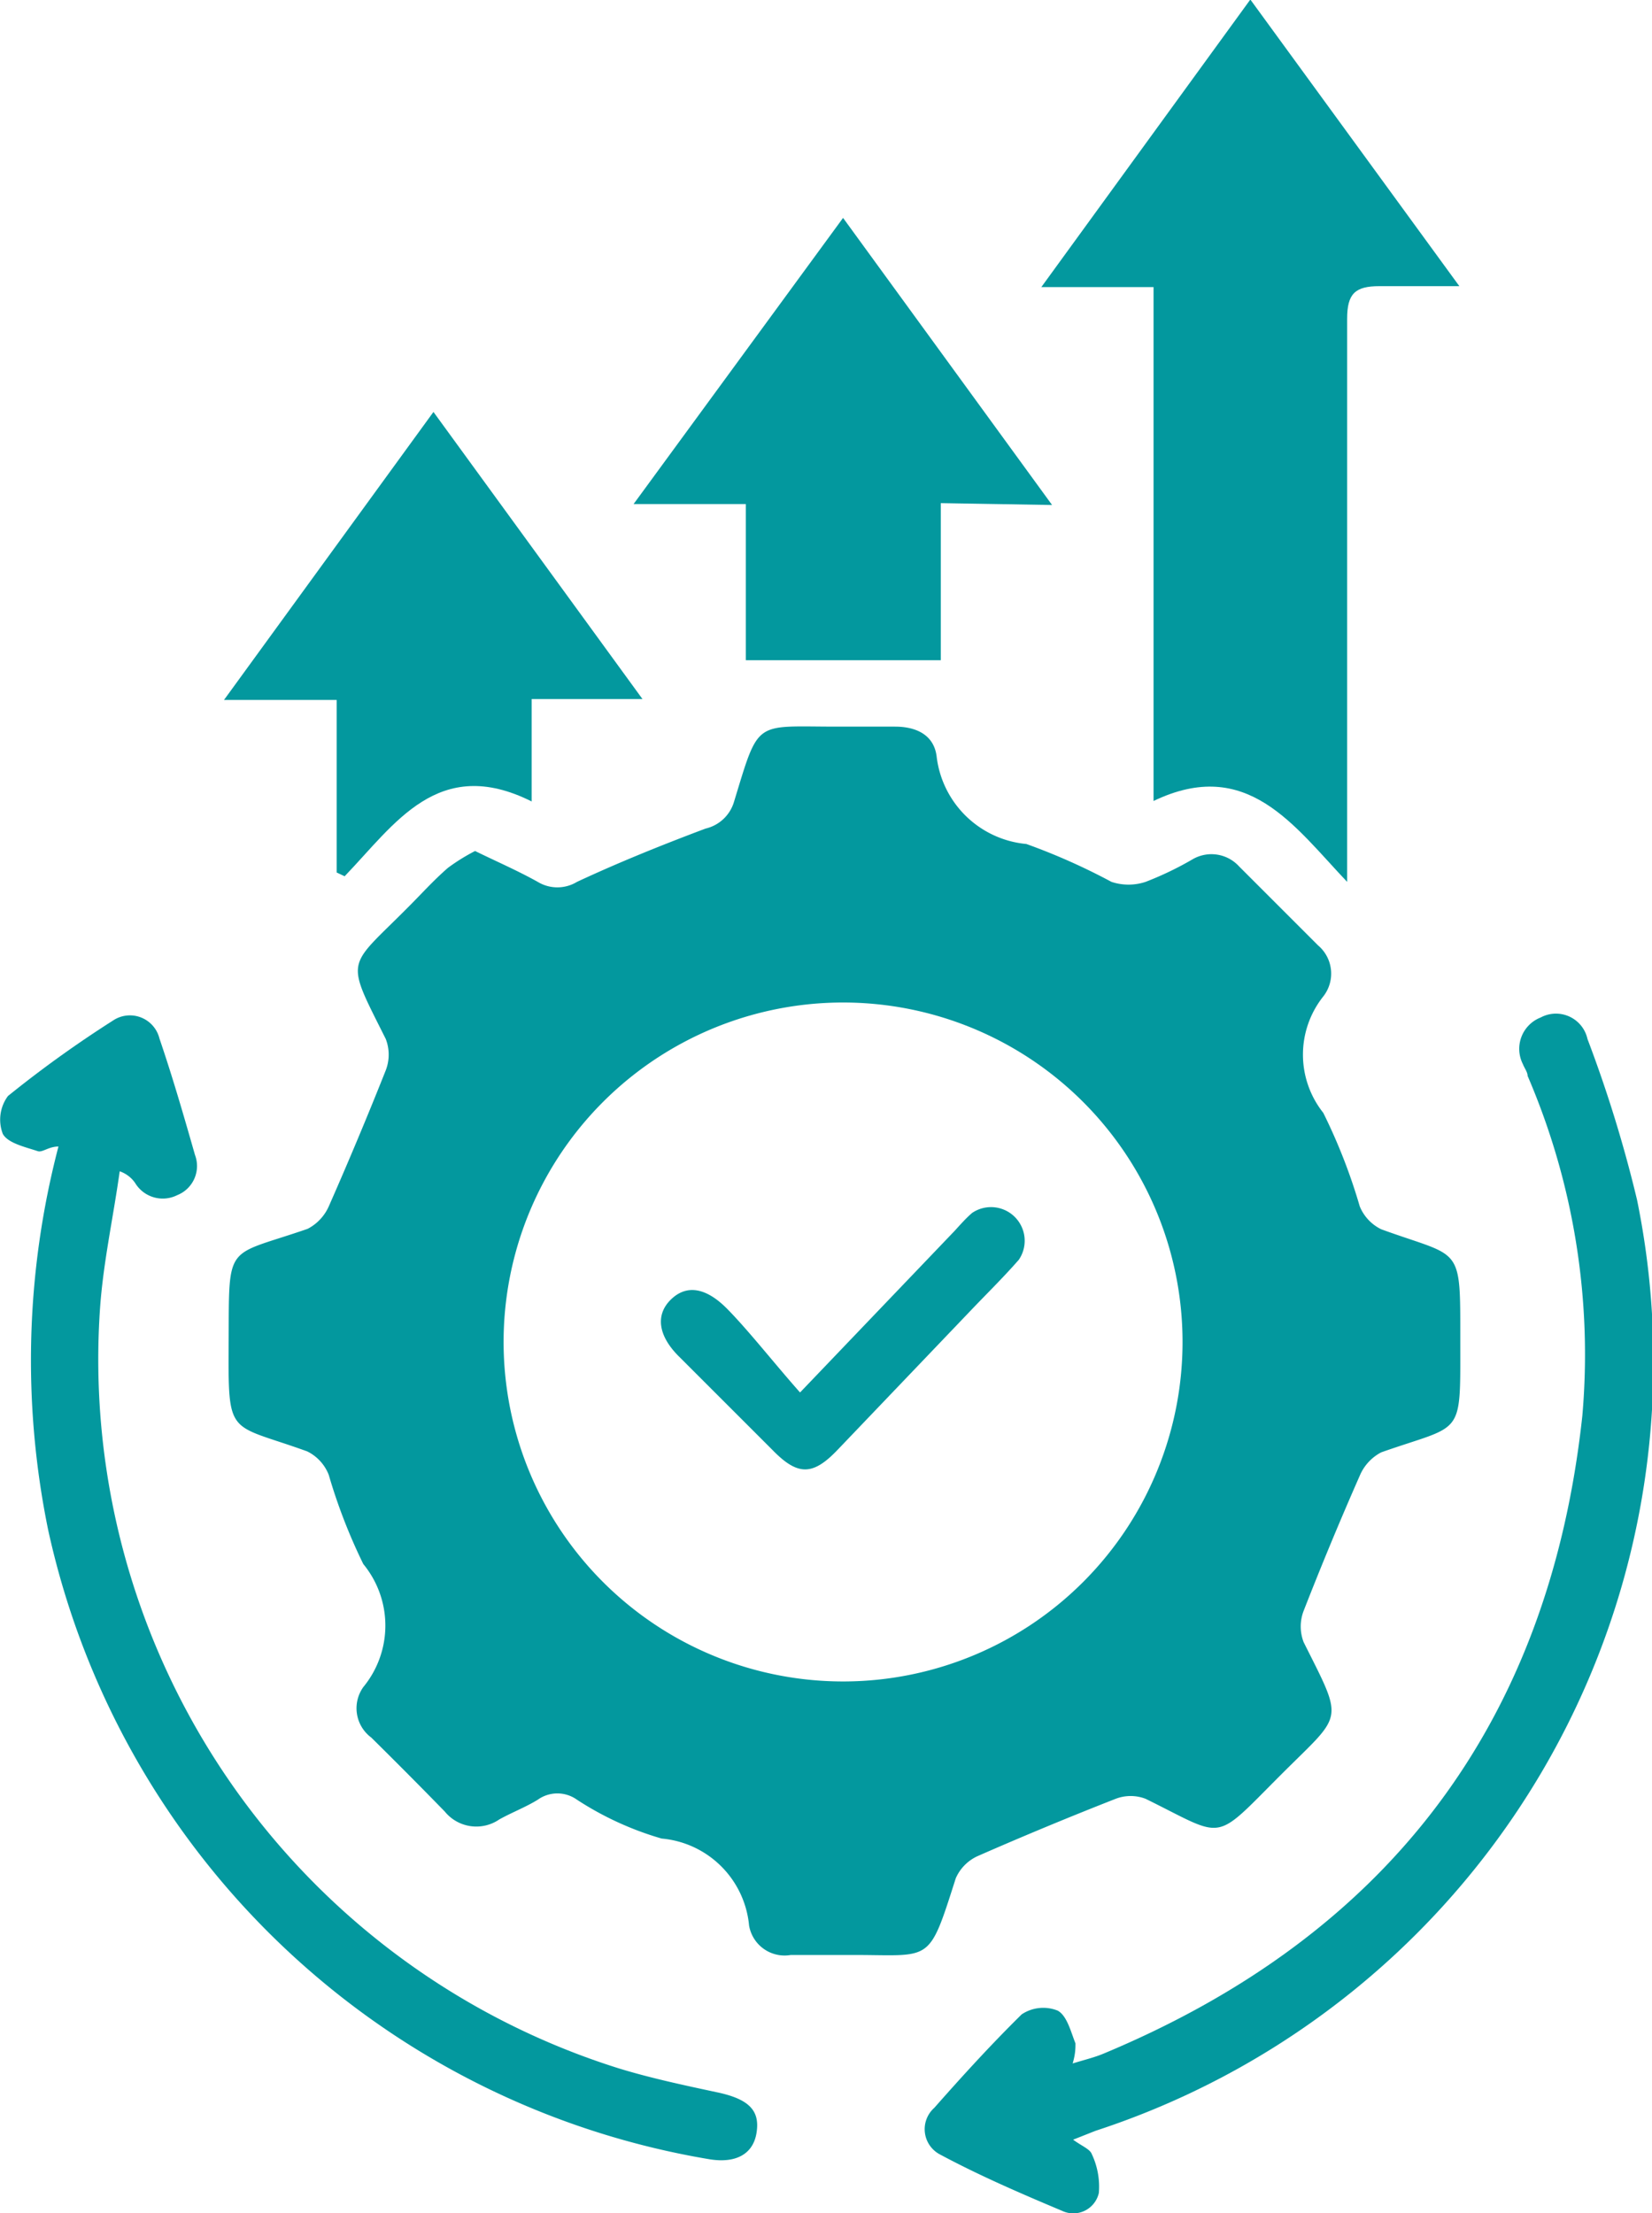
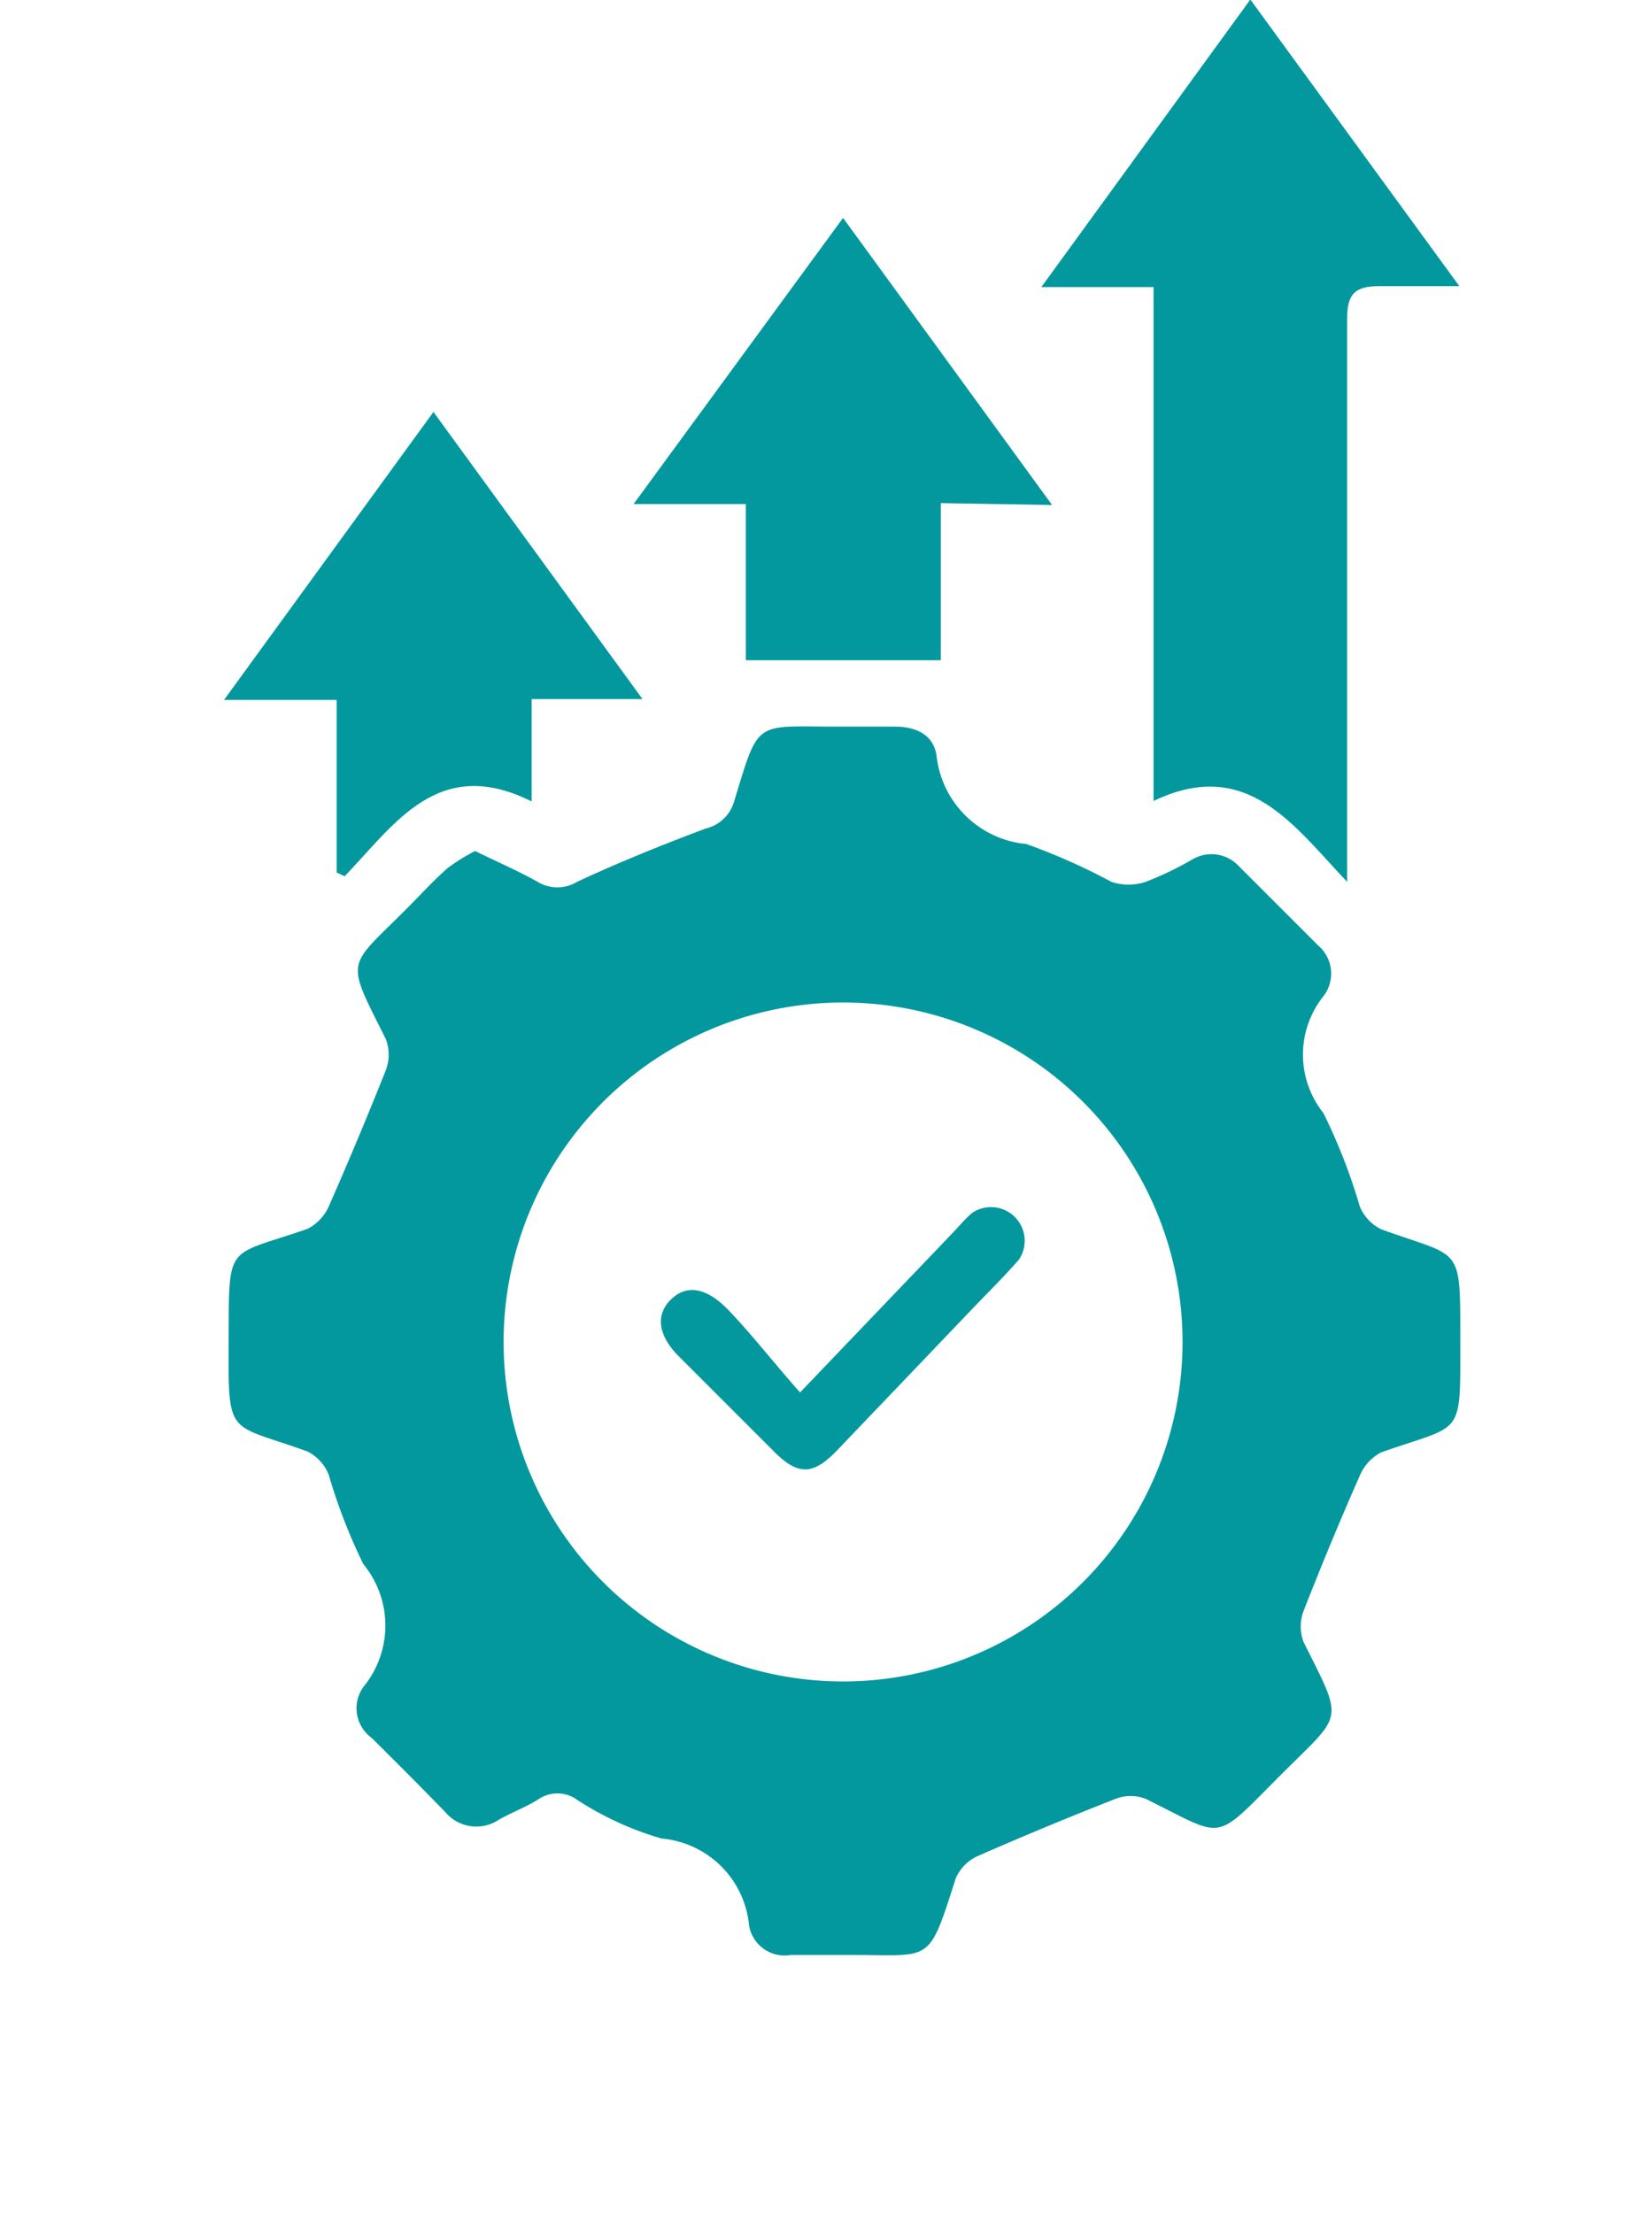
<svg xmlns="http://www.w3.org/2000/svg" id="Layer_1" data-name="Layer 1" width="35.33" height="47.33" viewBox="0 0 35.33 47.33">
  <title>Enhanced Customer Satisfaction and Loyalty</title>
  <g>
    <path d="M17.49,19.54c.47.23.91.42,1.34.66a.81.81,0,0,0,.84,0c.9-.42,1.82-.79,2.75-1.14a.83.83,0,0,0,.61-.58c.54-1.77.42-1.6,2.19-1.6h1.25c.46,0,.83.18.89.63a2.13,2.13,0,0,0,1.92,1.88,13.49,13.49,0,0,1,1.82.81,1.16,1.16,0,0,0,.73,0,7,7,0,0,0,1-.48.8.8,0,0,1,1,.15l1.69,1.69a.79.79,0,0,1,.11,1.09,2,2,0,0,0,0,2.49,12.13,12.13,0,0,1,.78,2,.94.94,0,0,0,.46.49c1.73.63,1.69.3,1.69,2.39s.07,1.76-1.69,2.38a1,1,0,0,0-.46.5q-.63,1.43-1.2,2.89a.93.93,0,0,0,0,.67c.87,1.74.85,1.5-.48,2.83-1.48,1.48-1.17,1.37-2.9.52a.89.89,0,0,0-.64,0q-1.48.58-2.94,1.22a.93.93,0,0,0-.48.48c-.6,1.88-.5,1.63-2.29,1.64H24.24a.77.77,0,0,1-.89-.63,2.06,2.06,0,0,0-1.87-1.86,6.73,6.73,0,0,1-1.81-.83.72.72,0,0,0-.84,0c-.26.16-.55.27-.82.42a.87.87,0,0,1-1.17-.17q-.78-.8-1.57-1.58a.78.78,0,0,1-.17-1.08,2.07,2.07,0,0,0,0-2.63,11.92,11.92,0,0,1-.74-1.91.94.94,0,0,0-.46-.5c-1.71-.62-1.69-.27-1.68-2.38s-.07-1.77,1.69-2.38a1,1,0,0,0,.46-.5q.63-1.43,1.21-2.89a.93.93,0,0,0,0-.67c-.88-1.76-.84-1.49.48-2.82.28-.28.55-.58.85-.84A4.17,4.17,0,0,1,17.49,19.54ZM32.62,30a7.26,7.26,0,1,0-7.21,7.3A7.26,7.26,0,0,0,32.62,30Z" transform="translate(-7.33 -1.34)" style="fill: #03989e" />
    <path d="M32,7.48h-2.4l4.47-6.15,4.47,6.13c-.66,0-1.19,0-1.71,0s-.69.16-.69.7c0,3.74,0,7.49,0,11.23v.81C35,19,34,17.51,32,18.47Z" transform="translate(-7.33 -1.34)" style="fill: #03989e" />
-     <path d="M30.28,47.1c.19.14.36.2.4.31a1.63,1.63,0,0,1,.15.83.56.56,0,0,1-.79.38c-.88-.37-1.76-.75-2.6-1.2a.61.61,0,0,1-.13-1c.6-.68,1.21-1.35,1.87-2a.83.83,0,0,1,.77-.08c.2.11.28.45.38.7,0,.1,0,.23-.06.43.26-.08.47-.13.66-.21,6.09-2.54,9.53-7.07,10.24-13.64A15.07,15.07,0,0,0,40,24.35c0-.08-.07-.17-.1-.25a.72.72,0,0,1,.38-1,.69.69,0,0,1,1,.46A28,28,0,0,1,42.34,27,17.3,17.3,0,0,1,30.76,46.91Z" transform="translate(-7.33 -1.34)" style="fill: #03989e" />
-     <path d="M8.58,25.86c-.21,0-.34.13-.44.1-.27-.09-.64-.17-.75-.37a.85.85,0,0,1,.11-.81,24.53,24.53,0,0,1,2.24-1.61.65.65,0,0,1,1,.38c.28.82.52,1.65.76,2.49a.67.67,0,0,1-.38.86.69.69,0,0,1-.9-.26.66.66,0,0,0-.33-.25c-.14,1-.35,1.94-.42,2.92A15.89,15.89,0,0,0,20.58,45.58c.69.21,1.4.36,2.1.51s.9.41.83.86-.43.66-1,.57A17.42,17.42,0,0,1,8.36,34.06,18.07,18.07,0,0,1,8.58,25.86Z" transform="translate(-7.33 -1.34)" style="fill: #03989e" />
    <path d="M27.45,12.1v3.36H23.28V12.12H20.88L25.36,6l4.47,6.14Z" transform="translate(-7.33 -1.34)" style="fill: #03989e" />
    <path d="M14.53,20V16.31H12.12l4.48-6.16,4.47,6.14H18.7v2.19c-2-1-2.93.49-4,1.6Z" transform="translate(-7.33 -1.34)" style="fill: #03989e" />
    <path d="M24.44,31.12l3.3-3.45c.12-.13.24-.27.38-.39a.72.72,0,0,1,1,1c-.34.39-.72.76-1.08,1.14l-2.81,2.94c-.52.54-.84.54-1.37,0l-2-2c-.45-.44-.52-.89-.19-1.22s.75-.28,1.22.2S23.89,30.5,24.44,31.12Z" transform="translate(-7.33 -1.34)" style="fill: #03989e" />
  </g>
</svg>